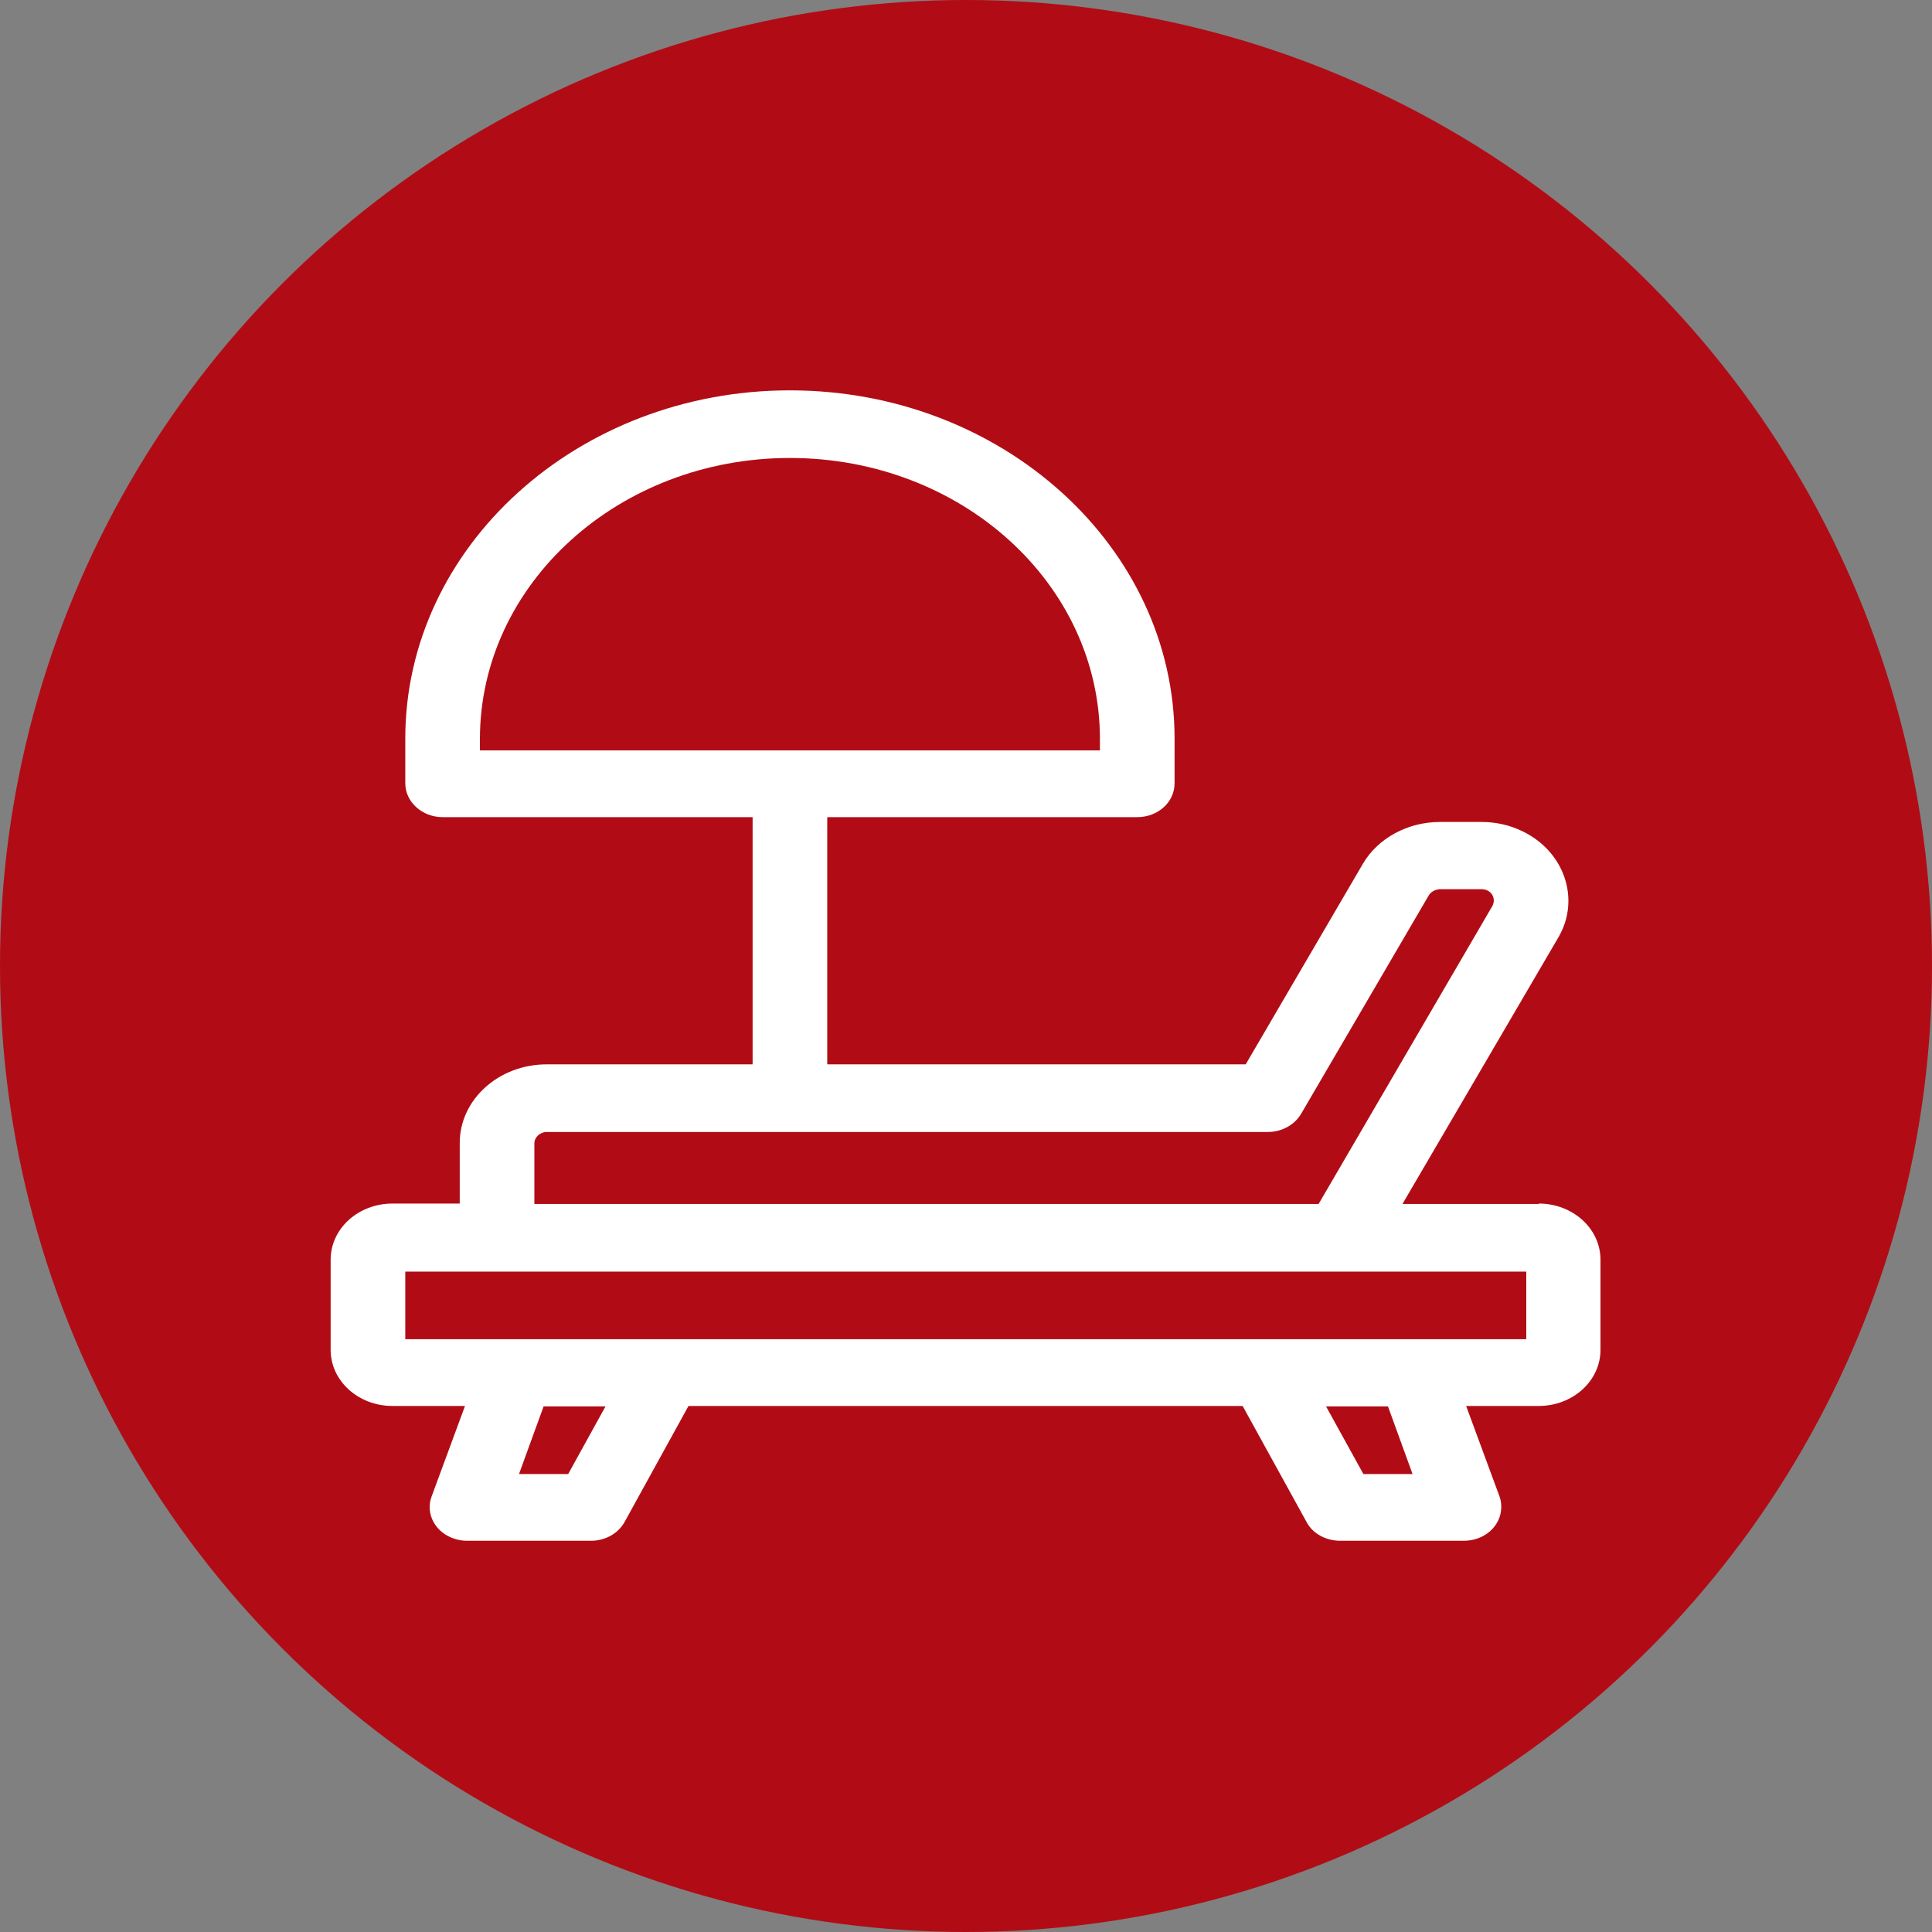
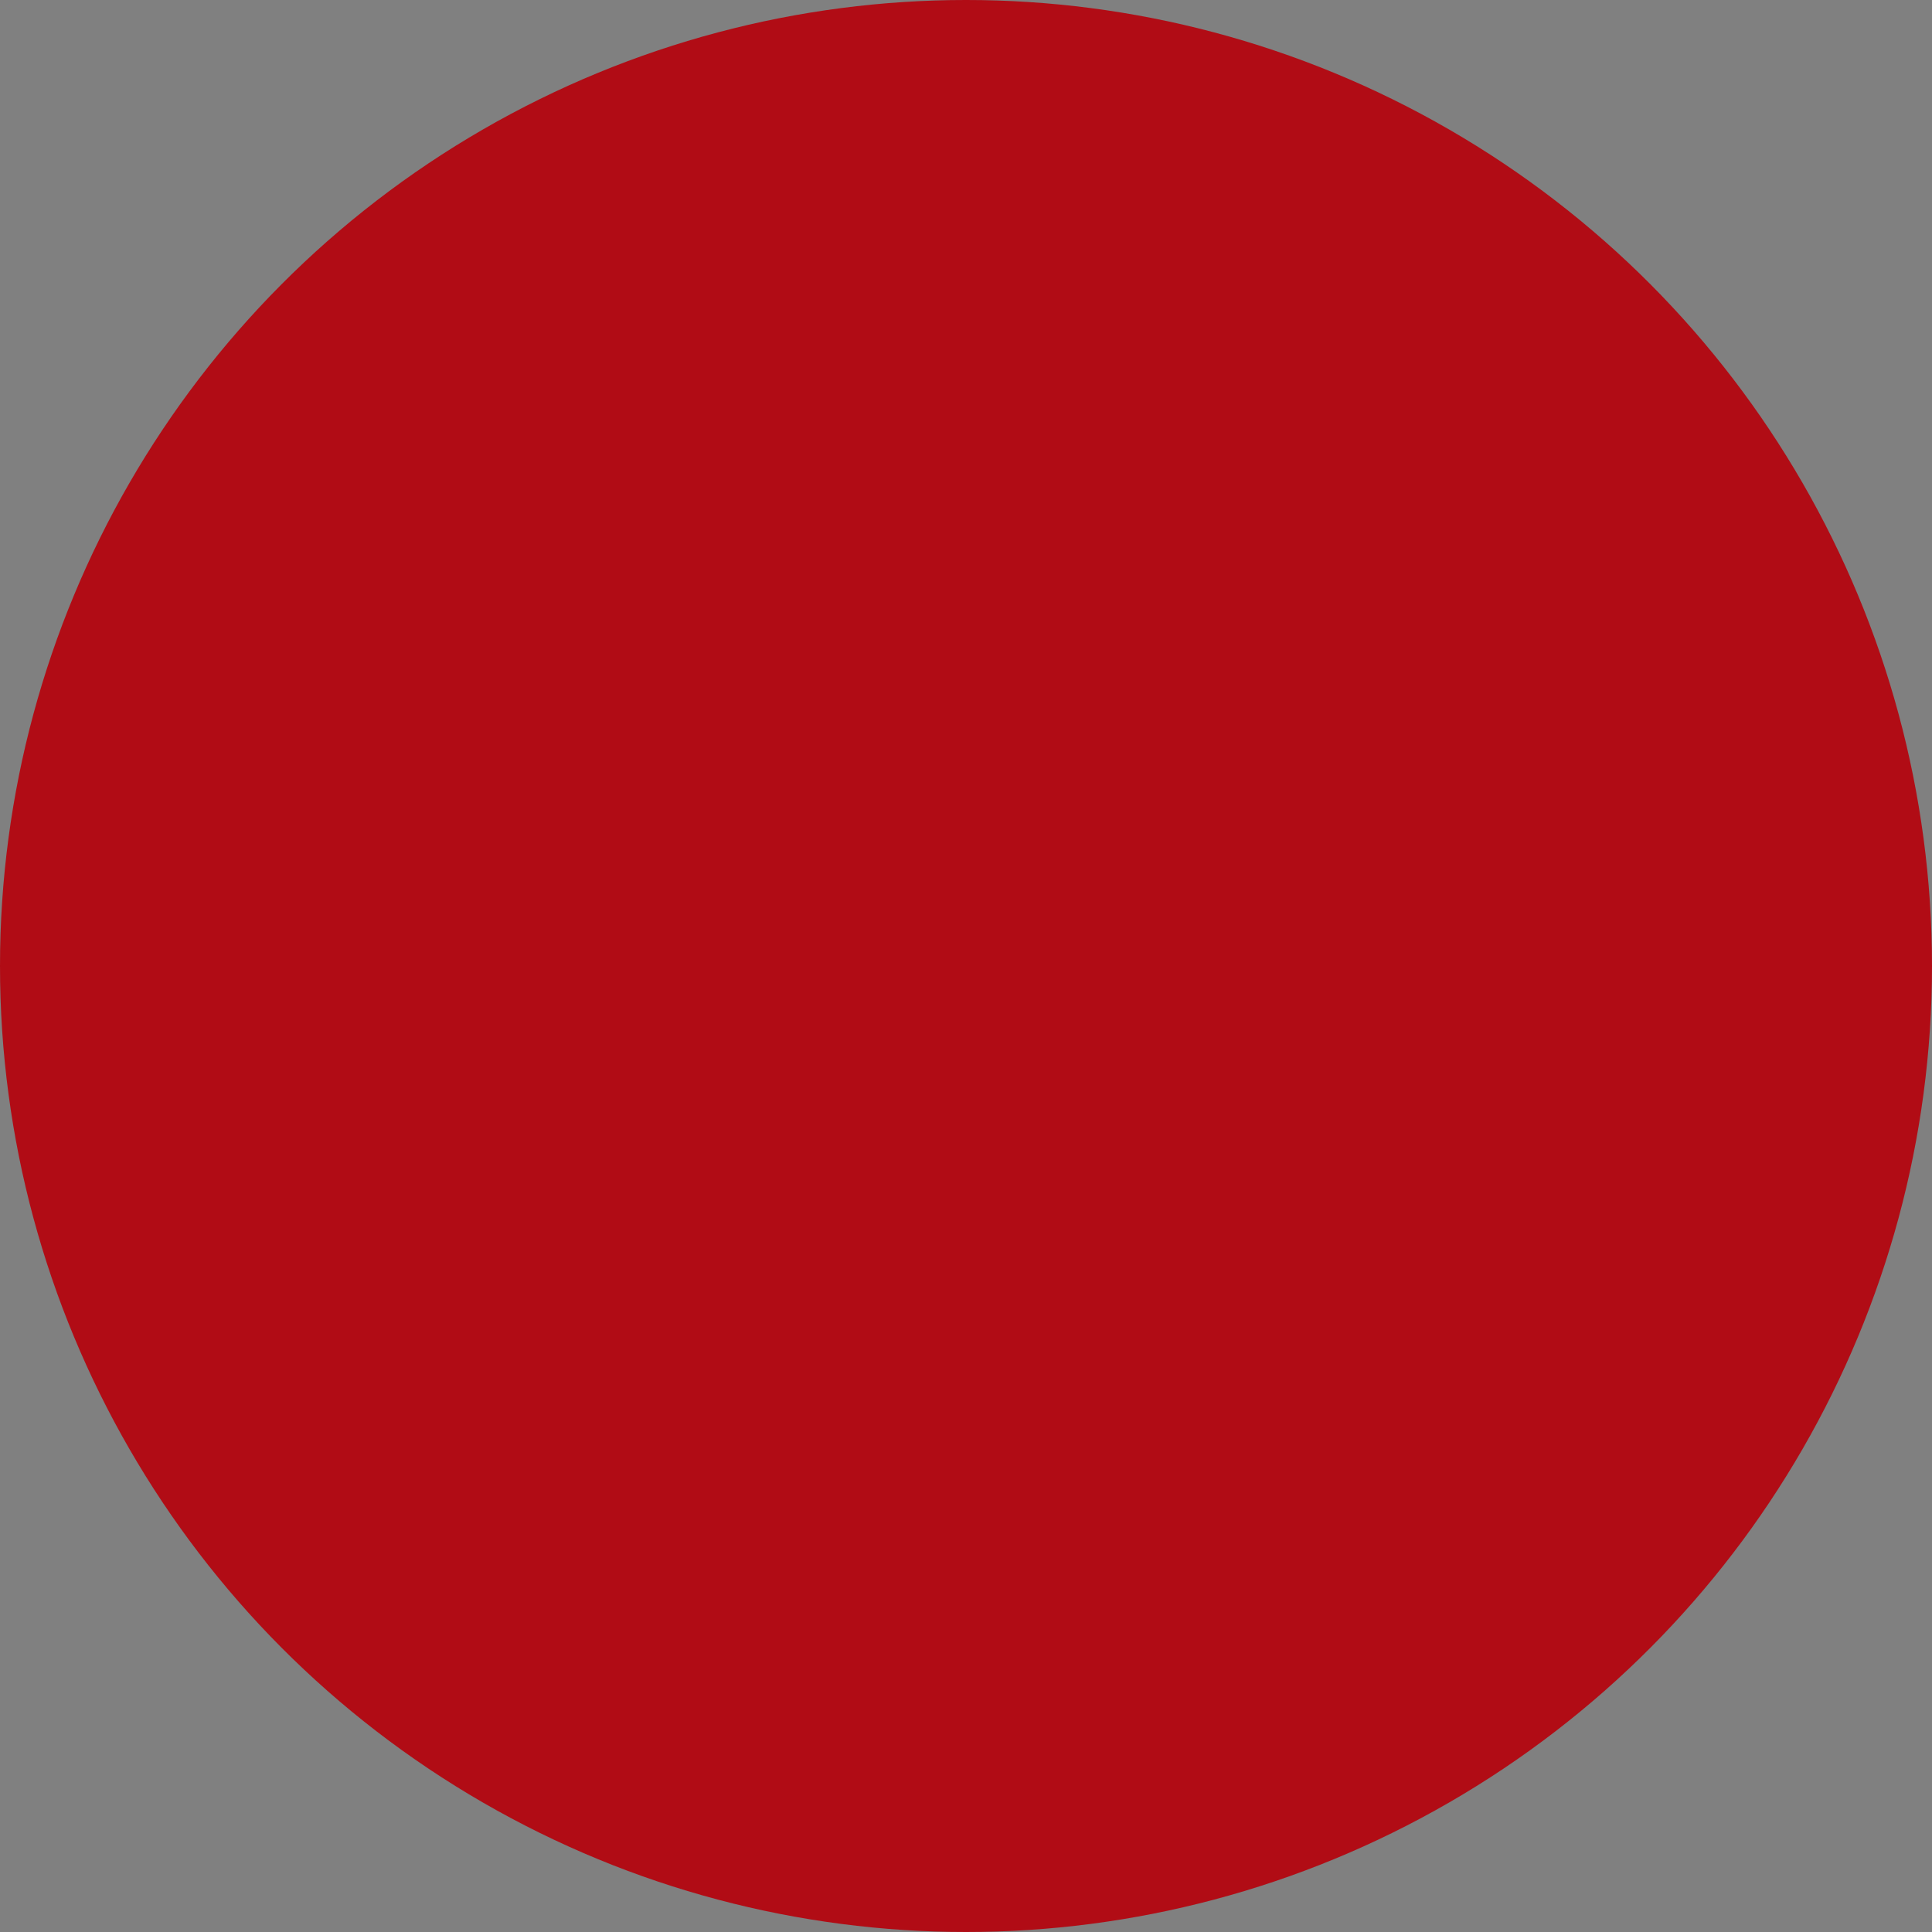
<svg xmlns="http://www.w3.org/2000/svg" id="Ebene_1" data-name="Ebene 1" viewBox="0 0 44 44">
  <rect x="0" y="0" width="44" height="44" fill="#808080" stroke="none" />
  <defs>
    <style>
      .cls-1 {
        fill: #fff;
      }

      .cls-2 {
        fill: none;
      }

      .cls-3 {
        fill: #b10c15;
      }

      .cls-4 {
        clip-path: url(#clippath);
      }
    </style>
    <clipPath id="clippath">
      <rect class="cls-2" width="44" height="44" />
    </clipPath>
  </defs>
-   <rect class="cls-2" x="7.9" y="7.9" width="28.21" height="28.21" />
  <g class="cls-4">
    <circle class="cls-3" cx="22" cy="22" r="22" />
  </g>
-   <path class="cls-1" d="M35.05,27.42h-3.11l3.55-6.07c.51-.87.14-1.96-.82-2.42-.29-.14-.6-.21-.93-.21h-.95c-.73,0-1.41.37-1.75.95l-2.67,4.57h-9.53v-5.63h7.06c.47,0,.85-.34.85-.77v-1.02c0-4.37-3.93-7.93-8.76-7.93s-8.76,3.56-8.76,7.93v1.02c0,.42.38.77.85.77h7.06v5.63h-4.69c-1.09,0-1.98.8-1.98,1.79v1.38h-1.53c-.78,0-1.41.57-1.41,1.28v2.05c0,.71.63,1.28,1.41,1.28h1.65l-.76,2.06c-.15.4.09.84.54.97.09.03.18.04.27.04h2.82c.32,0,.61-.16.76-.42l1.46-2.65h12.62l1.46,2.65c.14.26.44.42.76.42h2.82c.47,0,.85-.34.85-.77,0-.08-.01-.16-.04-.24l-.76-2.06h1.65c.78,0,1.41-.57,1.41-1.28h0v-2.05c0-.71-.63-1.28-1.41-1.28ZM10.93,16.83c0-3.53,3.16-6.4,7.06-6.4s7.06,2.86,7.06,6.4v.26h-14.12v-.26ZM12.17,26.04c0-.14.13-.26.28-.26h16.43c.31,0,.6-.16.75-.41l2.91-4.98c.05-.08.14-.13.25-.14h.95c.16,0,.28.11.28.26,0,.04-.01.08-.03.12l-3.96,6.79H12.17v-1.38ZM12.95,33.57h-1.13l.56-1.54h1.41l-.85,1.54ZM32.18,33.57h-1.13l-.85-1.54h1.41l.56,1.54ZM34.77,30.5H9.23v-1.54h25.53v1.54Z" />
</svg>